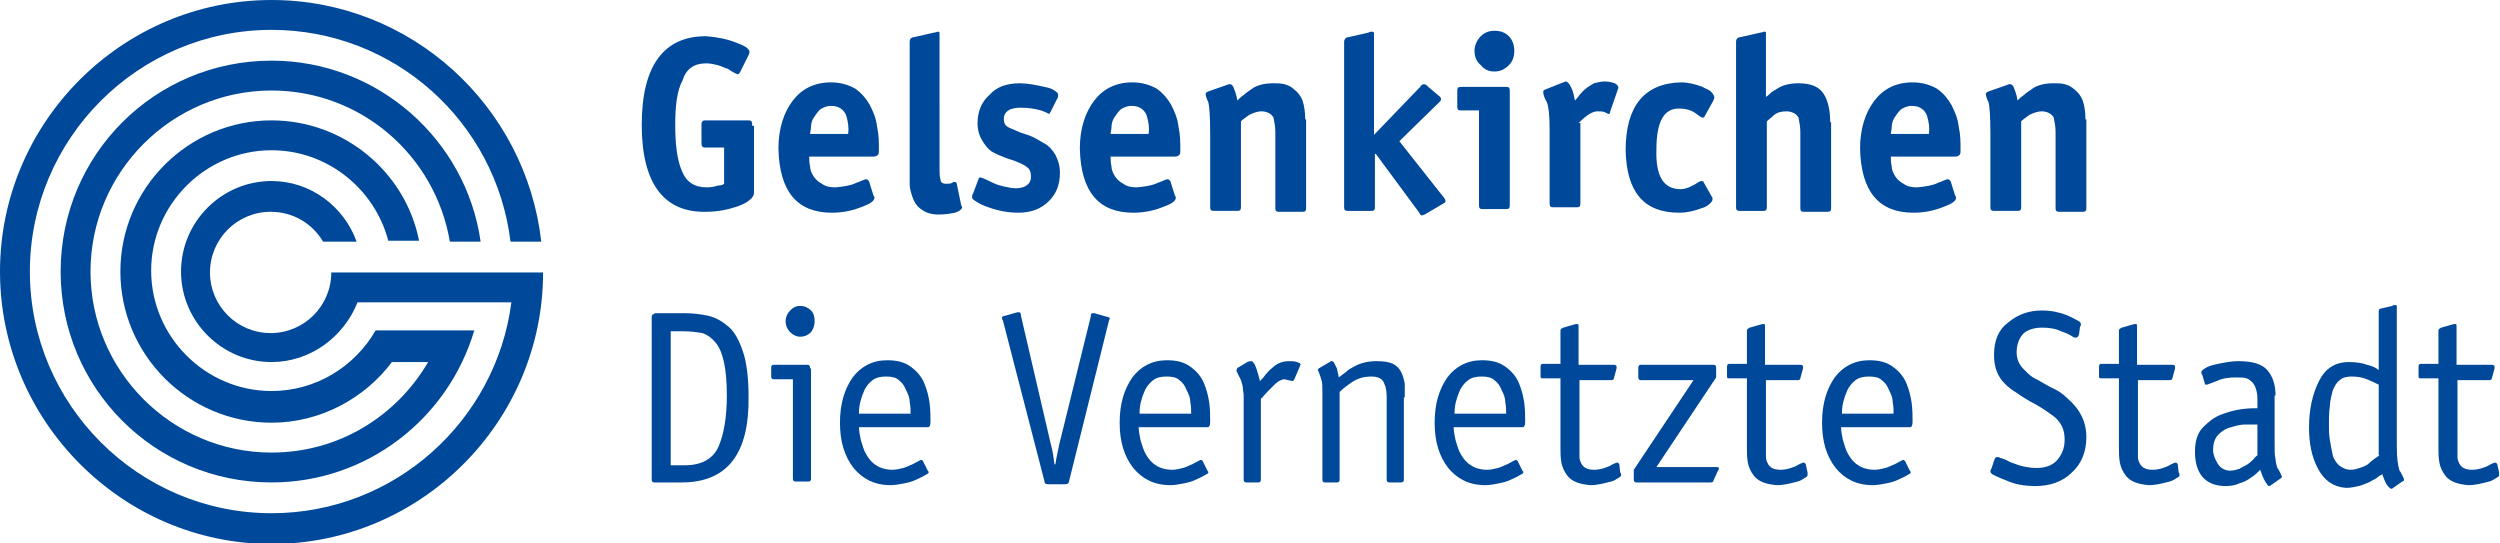
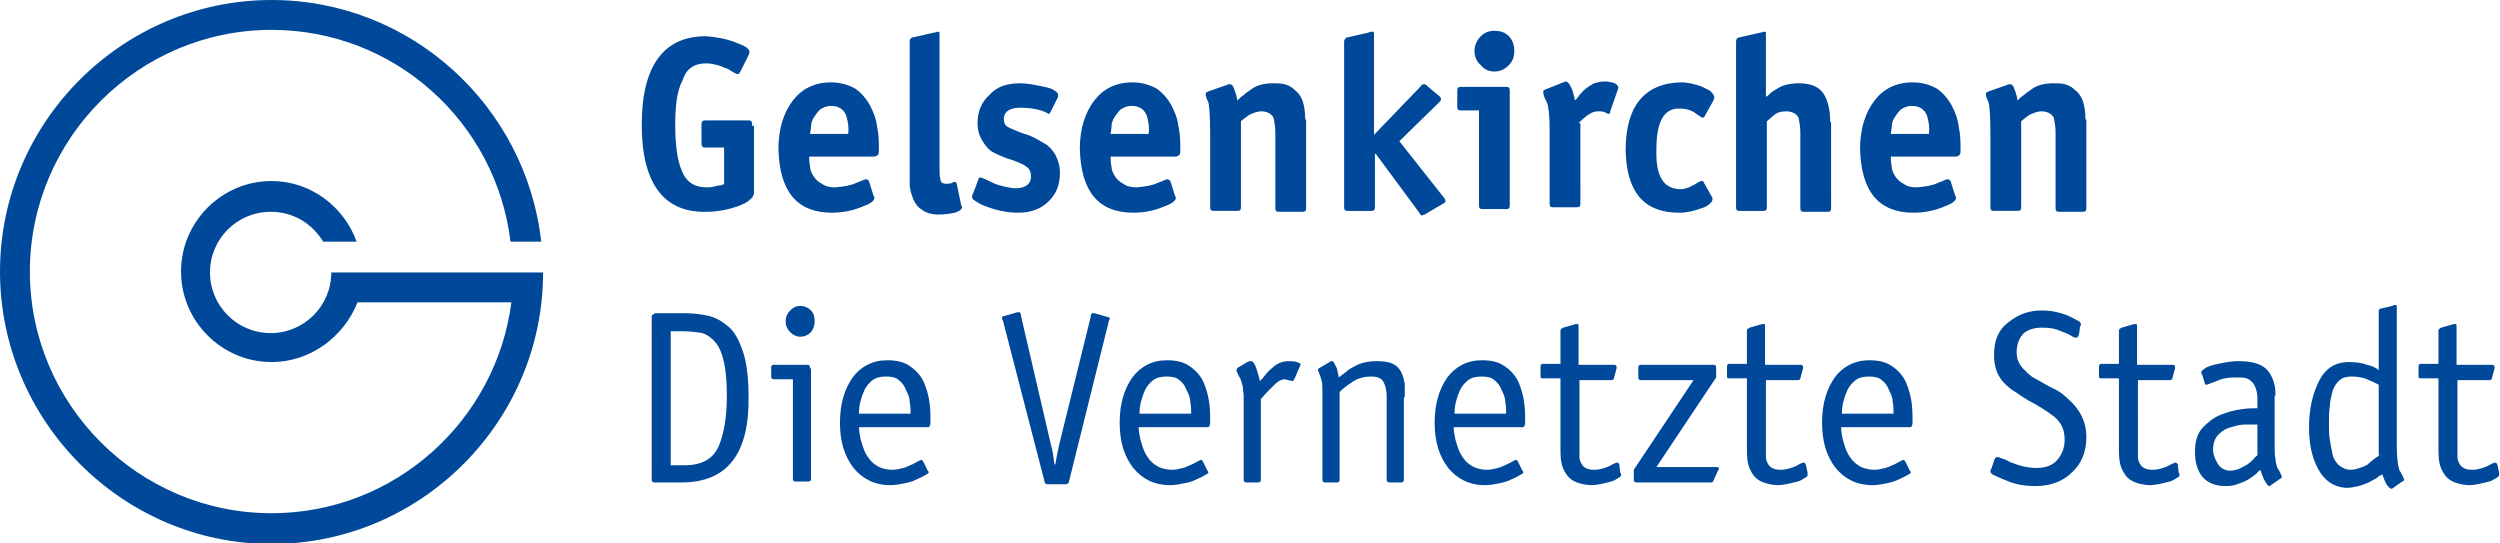
<svg xmlns="http://www.w3.org/2000/svg" version="1.1" id="Ebene_1" x="0px" y="0px" width="276.2px" height="60px" viewBox="0 0 276.2 60" style="enable-background:new 0 0 276.2 60;" xml:space="preserve">
  <style type="text/css">
	.st0{fill:#00499A;}
</style>
  <g>
    <path class="st0" d="M83.1,13.9c0-0.3,0-0.4-0.1-0.5c-0.1-0.1-0.2-0.1-0.4-0.1h-4.6c-0.2,0-0.3,0-0.4,0.1c-0.1,0.1-0.1,0.2-0.1,0.5   v1.8c0,0.2,0,0.4,0.1,0.5c0.1,0.1,0.2,0.1,0.4,0.1h2v4c-0.1,0.1-0.3,0.2-0.7,0.2c-0.3,0.1-0.7,0.2-1.2,0.2c-1.4,0-2.3-0.6-2.8-1.9   c-0.5-1.2-0.7-2.9-0.7-5c0-2.1,0.2-3.8,0.8-4.9C75.8,7.6,76.7,7,78,7c0.5,0,0.9,0.1,1.3,0.2c0.4,0.1,0.7,0.3,1.1,0.4   c0.6,0.4,1,0.6,1.1,0.6c0.1,0,0.2-0.1,0.3-0.3l0.9-1.8c0.1-0.2,0.1-0.3,0.1-0.4c0-0.1-0.1-0.3-0.4-0.5c-0.3-0.2-0.6-0.3-1.1-0.5   c-1-0.4-2.1-0.6-3.3-0.7c-4.7,0-7.1,3.3-7.1,9.8c0,6.4,2.4,9.7,7.1,9.6c1.2,0,2.3-0.2,3.5-0.6c0.5-0.2,1-0.4,1.3-0.7   c0.3-0.2,0.5-0.5,0.5-0.8V13.9L83.1,13.9z M96,20c-0.1-0.1-0.2-0.2-0.3-0.2c-0.2,0-0.5,0.2-1.1,0.4c-0.6,0.3-1.3,0.4-2.3,0.5   c-0.6,0-1.1-0.1-1.5-0.4c-0.4-0.2-0.7-0.5-0.9-0.8c-0.2-0.3-0.4-0.7-0.4-1.1c-0.1-0.4-0.1-0.8-0.1-1.1h7.1c0.3,0,0.4-0.1,0.5-0.2   c0.1-0.1,0.1-0.3,0.1-0.5c0-0.9,0-1.7-0.2-2.6c-0.1-0.9-0.4-1.6-0.8-2.4c-0.4-0.7-0.9-1.3-1.6-1.8c-0.7-0.4-1.6-0.7-2.7-0.7   c-1.8,0-3.2,0.7-4.2,2c-1,1.3-1.6,3.1-1.6,5.3c0.1,4.8,2.1,7.1,5.9,7.1c1.1,0,2.2-0.2,3.2-0.6c0.5-0.2,0.8-0.3,1.1-0.5   c0.3-0.2,0.4-0.4,0.4-0.5c0-0.1,0-0.2-0.1-0.3L96,20L96,20z M89.5,14.8c0-0.2,0.1-0.5,0.1-0.8c0-0.3,0.1-0.7,0.3-1   c0.2-0.3,0.4-0.6,0.7-0.9c0.3-0.2,0.7-0.4,1.2-0.4c0.5,0,0.8,0.1,1.1,0.3c0.3,0.2,0.5,0.5,0.6,0.8c0.2,0.7,0.3,1.3,0.2,2H89.5   L89.5,14.8z M105.7,20.3c0-0.1-0.1-0.2-0.2-0.2c-0.1,0-0.2,0-0.3,0.1c-0.2,0.1-0.4,0.1-0.7,0.1c-0.4,0-0.6-0.2-0.6-0.5   c-0.1-0.3-0.1-0.7-0.1-1.1V4c0-0.2,0-0.4,0-0.4c-0.1-0.1-0.1-0.1-0.2-0.1c-0.1,0-0.2,0.1-0.4,0.1l-2.2,0.5c-0.2,0-0.3,0.1-0.3,0.1   c-0.1,0-0.2,0.2-0.2,0.4v13.9c0,0.6,0,1.2,0,1.8c0,0.6,0.2,1.2,0.4,1.7c0.2,0.5,0.5,0.9,1,1.2c0.4,0.3,1,0.5,1.8,0.5   c0.7,0,1.3-0.1,1.8-0.2c0.3-0.1,0.5-0.2,0.6-0.3c0.1-0.1,0.2-0.2,0.2-0.3c0,0,0-0.1-0.1-0.2L105.7,20.3L105.7,20.3z M116.8,10.9   c0.1-0.1,0.1-0.3,0.1-0.4c0-0.2-0.1-0.3-0.4-0.5c-0.3-0.2-0.6-0.3-1.1-0.4c-0.9-0.2-1.9-0.4-2.7-0.4c-1.5,0-2.6,0.4-3.4,1.3   c-0.9,0.8-1.3,1.9-1.3,3.1c0,0.8,0.2,1.4,0.5,1.9c0.3,0.5,0.6,0.9,1,1.2c0.5,0.3,1,0.5,1.5,0.7c0.5,0.2,1,0.3,1.4,0.5   c0.5,0.2,0.9,0.4,1.1,0.6c0.3,0.2,0.4,0.6,0.4,1c0,0.5-0.2,0.8-0.5,1c-0.3,0.2-0.7,0.3-1.2,0.3c-0.4,0-0.8-0.1-1.3-0.2   c-0.4-0.1-0.8-0.2-1.2-0.4c-0.8-0.4-1.3-0.6-1.4-0.6c-0.1,0-0.2,0.1-0.2,0.2l-0.6,1.6c-0.1,0.1-0.1,0.2-0.1,0.4   c0,0.2,0.2,0.3,0.5,0.5c0.3,0.2,0.7,0.4,1.3,0.6c1.1,0.4,2.2,0.6,3.3,0.6c1.4,0,2.5-0.4,3.4-1.3c0.8-0.8,1.2-1.8,1.2-3.1   c0-0.8-0.2-1.4-0.5-2c-0.3-0.5-0.7-1-1.3-1.3c-0.5-0.3-1-0.6-1.5-0.8c-0.5-0.2-1-0.3-1.4-0.5c-0.4-0.2-0.8-0.3-1.1-0.5   c-0.3-0.2-0.4-0.5-0.4-0.8c0-0.5,0.2-0.8,0.5-1c0.3-0.2,0.8-0.3,1.3-0.3c0.9,0,1.6,0.1,2.3,0.3c0.6,0.2,0.9,0.4,0.9,0.4   c0,0,0.1-0.1,0.2-0.3L116.8,10.9L116.8,10.9z M129.3,20c-0.1-0.1-0.2-0.2-0.3-0.2c-0.2,0-0.5,0.2-1.1,0.4c-0.6,0.3-1.3,0.4-2.3,0.5   c-0.6,0-1.1-0.1-1.5-0.4c-0.4-0.2-0.7-0.5-0.9-0.8c-0.2-0.3-0.4-0.7-0.4-1.1c-0.1-0.4-0.1-0.8-0.1-1.1h7.1c0.3,0,0.4-0.1,0.5-0.2   c0.1-0.1,0.1-0.3,0.1-0.5c0-0.9,0-1.7-0.2-2.6c-0.1-0.9-0.4-1.6-0.8-2.4c-0.4-0.7-0.9-1.3-1.6-1.8c-0.7-0.4-1.6-0.7-2.7-0.7   c-1.8,0-3.2,0.7-4.2,2c-1,1.3-1.6,3.1-1.6,5.3c0.1,4.8,2.1,7.1,5.9,7.1c1.1,0,2.2-0.2,3.2-0.6c0.5-0.2,0.8-0.3,1.1-0.5   c0.3-0.2,0.4-0.4,0.4-0.5c0-0.1,0-0.2-0.1-0.3L129.3,20L129.3,20z M122.7,14.8c0-0.2,0.1-0.5,0.1-0.8c0-0.3,0.1-0.7,0.3-1   c0.2-0.3,0.4-0.6,0.7-0.9c0.3-0.2,0.7-0.4,1.2-0.4c0.5,0,0.8,0.1,1.1,0.3c0.3,0.2,0.5,0.5,0.6,0.8c0.2,0.7,0.3,1.3,0.2,2H122.7   L122.7,14.8z M144.2,13.2c0-0.8-0.1-1.5-0.3-2.1c-0.2-0.5-0.5-0.9-0.9-1.2c-0.3-0.3-0.7-0.5-1.1-0.6c-0.4-0.1-0.8-0.1-1.2-0.1   c-1,0-1.9,0.2-2.5,0.7c-0.3,0.2-0.6,0.4-0.8,0.6c-0.3,0.2-0.5,0.4-0.7,0.6l0,0c-0.1-0.7-0.3-1.1-0.4-1.4c-0.1-0.3-0.3-0.4-0.4-0.4   c-0.1,0-0.2,0-0.4,0.1l-2,0.7c-0.2,0.1-0.3,0.1-0.3,0.3c0,0.2,0.1,0.5,0.3,0.9c0.1,0.4,0.2,1.5,0.2,3.4v8.2c0,0.3,0.1,0.4,0.4,0.4   h2.6c0.3,0,0.4-0.1,0.4-0.4v-9.5c0.2-0.2,0.5-0.4,0.9-0.7c0.4-0.2,0.9-0.4,1.4-0.4c0.3,0,0.6,0.1,0.8,0.2c0.2,0.1,0.4,0.3,0.5,0.5   c0.1,0.5,0.2,1,0.2,1.6v8.4c0,0.3,0.1,0.4,0.4,0.4h2.6c0.3,0,0.4-0.1,0.4-0.4V13.2L144.2,13.2z M154.6,15.6l4.4-4.3   c0.1-0.1,0.2-0.2,0.2-0.3c0-0.1,0-0.2-0.1-0.3l-1.3-1.1c-0.2-0.2-0.3-0.3-0.5-0.3c-0.1,0-0.3,0.1-0.4,0.3l-5.1,5.3l0,0V4   c0-0.2,0-0.4,0-0.4c-0.1-0.1-0.1-0.1-0.2-0.1c-0.1,0-0.3,0-0.4,0.1l-2.2,0.5c-0.2,0-0.3,0.1-0.3,0.1c-0.1,0.1-0.2,0.2-0.2,0.4v18.3   c0,0.3,0.1,0.4,0.4,0.4h2.6c0.3,0,0.4-0.1,0.4-0.4v-5.9h0.1l4.8,6.5c0.1,0.2,0.2,0.3,0.3,0.3c0.1,0,0.2-0.1,0.3-0.1l2.2-1.3   c0.1-0.1,0.1-0.1,0.1-0.2c0-0.1-0.1-0.3-0.2-0.4L154.6,15.6L154.6,15.6z M166.8,10c0-0.3-0.1-0.4-0.4-0.4h-5   c-0.3,0-0.4,0.1-0.4,0.4v1.8c0,0.3,0.1,0.4,0.4,0.4h2v10.5c0,0.3,0.1,0.4,0.4,0.4h2.6c0.3,0,0.4-0.1,0.4-0.4V10L166.8,10z    M167.3,5.6c0-0.6-0.2-1.2-0.6-1.6c-0.4-0.4-0.9-0.6-1.6-0.6c-0.6,0-1.1,0.2-1.5,0.6c-0.4,0.4-0.7,1-0.7,1.6c0,0.6,0.2,1.2,0.7,1.6   c0.4,0.5,0.9,0.7,1.5,0.7c0.6,0,1.1-0.2,1.6-0.7C167.1,6.8,167.3,6.3,167.3,5.6L167.3,5.6z M174.4,13.6c0.2-0.2,0.5-0.5,0.9-0.8   c0.4-0.3,0.8-0.5,1.2-0.5c0.3,0,0.6,0,0.8,0.1c0.2,0.1,0.4,0.2,0.4,0.2c0.1,0,0.2-0.1,0.2-0.3l0.8-2.3c0-0.1,0.1-0.2,0.1-0.3   c0-0.2-0.2-0.4-0.4-0.5c-0.3-0.1-0.7-0.2-1.1-0.2c-0.4,0-0.8,0.1-1.2,0.2c-0.3,0.2-0.7,0.4-0.9,0.6c-0.3,0.2-0.5,0.5-0.7,0.7   c-0.2,0.3-0.4,0.5-0.5,0.6l0,0c-0.1-0.5-0.2-1-0.4-1.4c-0.1-0.2-0.2-0.4-0.3-0.5c-0.1-0.1-0.2-0.2-0.3-0.2c-0.1,0-0.2,0.1-0.3,0.1   l-2,0.8c-0.2,0.1-0.2,0.1-0.2,0.3c0,0.2,0.1,0.6,0.4,1.1c0.2,0.5,0.3,1.5,0.3,3v8.2c0,0.3,0.1,0.4,0.4,0.4h2.6   c0.3,0,0.4-0.1,0.4-0.4V13.6L174.4,13.6z M188.2,20.1c0-0.1-0.1-0.1-0.2-0.1c-0.2,0-0.5,0.2-0.8,0.4c-0.2,0.1-0.4,0.2-0.6,0.3   c-0.3,0.1-0.6,0.2-0.9,0.2c-1.9,0-2.8-1.4-2.7-4.4c0-3,0.8-4.6,2.6-4.5c0.7,0,1.3,0.2,1.7,0.5c0.4,0.3,0.7,0.5,0.8,0.5   c0.1,0,0.1,0,0.2-0.1l1-1.8c0-0.1,0.1-0.2,0.1-0.3c0-0.2-0.1-0.4-0.4-0.7c-0.2-0.2-0.6-0.3-0.9-0.5c-0.8-0.3-1.6-0.5-2.4-0.5   c-4,0.1-6.1,2.6-6.1,7.5c0.1,4.6,2,6.9,5.9,6.9c0.9,0,1.7-0.2,2.5-0.5c0.4-0.1,0.7-0.3,0.9-0.5c0.2-0.2,0.3-0.3,0.3-0.5   c0-0.1,0-0.2-0.1-0.3L188.2,20.1L188.2,20.1z M202.2,13.5c0-1.2-0.2-2.3-0.7-3.1c-0.5-0.8-1.4-1.2-2.8-1.2c-0.9,0-1.7,0.2-2.2,0.5   c-0.3,0.2-0.5,0.3-0.8,0.5c-0.2,0.2-0.4,0.4-0.6,0.5l0,0V4c0-0.2,0-0.4,0-0.4c0-0.1-0.1-0.1-0.2-0.1c-0.1,0-0.2,0.1-0.4,0.1   l-2.2,0.5c-0.2,0-0.3,0.1-0.3,0.1c-0.1,0-0.2,0.2-0.2,0.4v18.3c0,0.3,0.1,0.4,0.4,0.4h2.6c0.3,0,0.4-0.1,0.4-0.4v-9.5   c0.2-0.2,0.5-0.4,0.8-0.7c0.4-0.3,0.8-0.4,1.4-0.4c0.3,0,0.6,0.1,0.8,0.2c0.2,0.1,0.4,0.3,0.5,0.5c0.1,0.5,0.2,1,0.2,1.6v8.4   c0,0.3,0.1,0.4,0.4,0.4h2.6c0.3,0,0.4-0.1,0.4-0.4V13.5L202.2,13.5z M215.5,20c-0.1-0.1-0.2-0.2-0.3-0.2c-0.2,0-0.5,0.2-1.1,0.4   c-0.6,0.3-1.3,0.4-2.3,0.5c-0.6,0-1.1-0.1-1.5-0.4c-0.4-0.2-0.7-0.5-0.9-0.8c-0.2-0.3-0.4-0.7-0.4-1.1c-0.1-0.4-0.1-0.8-0.1-1.1   h7.1c0.3,0,0.4-0.1,0.5-0.2c0.1-0.1,0.1-0.3,0.1-0.5c0-0.9,0-1.7-0.2-2.6c-0.1-0.9-0.4-1.6-0.8-2.4c-0.4-0.7-0.9-1.3-1.6-1.8   c-0.7-0.4-1.6-0.7-2.7-0.7c-1.8,0-3.2,0.7-4.2,2c-1,1.3-1.6,3.1-1.6,5.3c0.1,4.8,2.1,7.1,5.9,7.1c1.1,0,2.2-0.2,3.2-0.6   c0.5-0.2,0.8-0.3,1.1-0.5c0.3-0.2,0.4-0.4,0.4-0.5c0-0.1,0-0.2-0.1-0.3L215.5,20L215.5,20z M208.9,14.8c0-0.2,0.1-0.5,0.1-0.8   c0-0.3,0.1-0.7,0.3-1c0.2-0.3,0.4-0.6,0.7-0.9c0.3-0.2,0.7-0.4,1.2-0.4c0.5,0,0.8,0.1,1.1,0.3c0.3,0.2,0.5,0.5,0.6,0.8   c0.2,0.7,0.3,1.3,0.2,2H208.9L208.9,14.8z M230.4,13.2c0-0.8-0.1-1.5-0.3-2.1c-0.2-0.5-0.5-0.9-0.9-1.2c-0.3-0.3-0.7-0.5-1.1-0.6   c-0.4-0.1-0.8-0.1-1.2-0.1c-1,0-1.9,0.2-2.5,0.7c-0.3,0.2-0.6,0.4-0.8,0.6c-0.3,0.2-0.5,0.4-0.7,0.6l0,0c-0.1-0.7-0.3-1.1-0.4-1.4   c-0.1-0.3-0.3-0.4-0.4-0.4c-0.1,0-0.2,0-0.4,0.1l-2,0.7c-0.2,0.1-0.3,0.1-0.3,0.3c0,0.2,0.1,0.5,0.3,0.9c0.1,0.4,0.2,1.5,0.2,3.4   v8.2c0,0.3,0.1,0.4,0.4,0.4h2.6c0.3,0,0.4-0.1,0.4-0.4v-9.5c0.2-0.2,0.5-0.4,0.9-0.7c0.4-0.2,0.9-0.4,1.4-0.4   c0.3,0,0.6,0.1,0.8,0.2c0.2,0.1,0.4,0.3,0.5,0.5c0.1,0.5,0.2,1,0.2,1.6v8.4c0,0.3,0.1,0.4,0.4,0.4h2.6c0.3,0,0.4-0.1,0.4-0.4V13.2   L230.4,13.2z" />
    <path class="st0" d="M74.1,51.5V36.6h1.4c0.8,0,1.5,0.1,2.1,0.2c0.6,0.2,1.1,0.6,1.5,1.1c0.8,1,1.2,2.9,1.2,5.8   c0,2.3-0.3,4.2-0.9,5.6c-0.6,1.4-1.9,2.1-3.7,2.1H74.1L74.1,51.5z M72.3,34.7c-0.2,0-0.3,0.1-0.3,0.3v18c0,0.2,0.1,0.3,0.3,0.3h3   c5,0,7.5-3.1,7.4-9.5c0-2-0.2-3.7-0.6-4.9c-0.4-1.2-0.9-2.2-1.6-2.8c-0.7-0.6-1.4-1-2.2-1.2c-0.9-0.2-1.8-0.3-2.7-0.3H72.3   L72.3,34.7z M89.5,40.7c0-0.3-0.1-0.4-0.3-0.4h-3.7c-0.2,0-0.3,0.1-0.3,0.3v1c0,0.2,0.1,0.3,0.3,0.3h2.1v11c0,0.2,0.1,0.3,0.3,0.3   h1.4c0.2,0,0.3-0.1,0.3-0.3V40.7L89.5,40.7z M90,35.5c0-0.5-0.1-0.9-0.4-1.2c-0.3-0.3-0.7-0.5-1.2-0.5c-0.5,0-0.8,0.2-1.1,0.5   c-0.3,0.3-0.5,0.7-0.5,1.2c0,0.5,0.2,0.9,0.5,1.2c0.3,0.3,0.7,0.5,1.1,0.5c0.5,0,0.9-0.2,1.2-0.5C89.9,36.3,90,35.9,90,35.5   L90,35.5z M94.9,45.6c0-0.8,0.2-1.6,0.6-2.5c0.2-0.4,0.5-0.8,0.9-1.1c0.4-0.3,0.9-0.4,1.5-0.4c0.6,0,1.1,0.1,1.4,0.4   c0.4,0.3,0.6,0.6,0.8,1.1c0.2,0.4,0.4,0.8,0.4,1.3c0.1,0.5,0.1,0.9,0.1,1.3H94.9L94.9,45.6z M102,51c0-0.1-0.1-0.1-0.2-0.2   c-0.1,0-0.4,0.2-1,0.5c-0.3,0.1-0.6,0.3-1,0.4c-0.4,0.1-0.8,0.2-1.2,0.2c-0.7,0-1.4-0.2-1.8-0.5c-0.5-0.3-0.8-0.7-1.1-1.2   c-0.3-0.5-0.4-1-0.6-1.6c-0.1-0.5-0.2-1-0.2-1.4h7.6c0.2,0,0.3-0.2,0.3-0.6c0-0.6,0-1.3-0.1-2.1c-0.1-0.7-0.3-1.5-0.6-2.2   c-0.3-0.7-0.8-1.3-1.5-1.8c-0.7-0.5-1.5-0.7-2.6-0.7c-1.6,0-2.9,0.7-3.8,1.9c-0.9,1.3-1.4,2.9-1.4,5c0,2.1,0.5,3.7,1.5,5   c1,1.2,2.3,1.9,4.1,1.9c0.5,0,1-0.1,1.5-0.2c0.5-0.1,0.9-0.2,1.3-0.4c0.4-0.2,0.7-0.3,1-0.5c0.2-0.1,0.4-0.2,0.4-0.3   c0-0.1,0-0.1-0.1-0.2L102,51L102,51z M122.5,35.5c0-0.1,0.1-0.2,0.1-0.3c0-0.1-0.1-0.2-0.3-0.2l-1.4-0.4c-0.1,0-0.2,0-0.2,0   c-0.1,0-0.2,0.1-0.2,0.4L117,49.2c-0.1,0.6-0.3,1.3-0.4,2.1h-0.1c-0.1-0.8-0.2-1.5-0.4-2.2l-3.3-14.2c0-0.3-0.1-0.4-0.2-0.4   c-0.1,0-0.1,0-0.2,0l-1.4,0.4c-0.2,0-0.3,0.1-0.3,0.2c0,0.1,0,0.2,0.1,0.3l4.6,17.8c0,0.2,0.1,0.3,0.4,0.3h1.9   c0.2,0,0.4-0.1,0.4-0.3L122.5,35.5L122.5,35.5z M125.9,45.6c0-0.8,0.2-1.6,0.6-2.5c0.2-0.4,0.5-0.8,0.9-1.1   c0.4-0.3,0.9-0.4,1.5-0.4c0.6,0,1.1,0.1,1.4,0.4c0.4,0.3,0.6,0.6,0.8,1.1c0.2,0.4,0.4,0.8,0.4,1.3c0.1,0.5,0.1,0.9,0.1,1.3H125.9   L125.9,45.6z M132.9,51c0-0.1-0.1-0.1-0.2-0.2c-0.1,0-0.4,0.2-1,0.5c-0.3,0.1-0.6,0.3-1,0.4c-0.4,0.1-0.8,0.2-1.2,0.2   c-0.7,0-1.4-0.2-1.8-0.5c-0.5-0.3-0.8-0.7-1.1-1.2c-0.3-0.5-0.4-1-0.6-1.6c-0.1-0.5-0.2-1-0.2-1.4h7.6c0.2,0,0.3-0.2,0.3-0.6   c0-0.6,0-1.3-0.1-2.1c-0.1-0.7-0.3-1.5-0.6-2.2c-0.3-0.7-0.8-1.3-1.5-1.8c-0.7-0.5-1.5-0.7-2.6-0.7c-1.6,0-2.9,0.7-3.8,1.9   c-0.9,1.3-1.4,2.9-1.4,5c0,2.1,0.5,3.7,1.5,5c1,1.2,2.3,1.9,4.1,1.9c0.5,0,1-0.1,1.5-0.2c0.5-0.1,0.9-0.2,1.3-0.4   c0.4-0.2,0.7-0.3,1-0.5c0.2-0.1,0.4-0.2,0.4-0.3c0-0.1,0-0.1-0.1-0.2L132.9,51L132.9,51z M139.4,44c0.3-0.4,0.7-0.8,1.2-1.3   c0.2-0.2,0.4-0.4,0.7-0.6c0.2-0.1,0.4-0.2,0.6-0.2c0.5,0.1,0.8,0.2,0.9,0.2c0.1,0,0.1-0.1,0.2-0.2l0.6-1.4c0-0.1,0.1-0.2,0.1-0.2   c0-0.1-0.1-0.2-0.4-0.3c-0.3-0.1-0.6-0.1-0.9-0.1c-0.8,0-1.4,0.3-1.9,0.8c-0.3,0.2-0.5,0.5-0.7,0.7c-0.2,0.3-0.4,0.5-0.6,0.7l0,0   c-0.1-0.4-0.2-0.8-0.4-1.4c-0.1-0.3-0.2-0.5-0.3-0.6c-0.1-0.2-0.2-0.2-0.4-0.2c0,0-0.1,0-0.3,0.1l-1,0.6c-0.1,0-0.1,0.1-0.2,0.3   c0,0.1,0.1,0.3,0.3,0.7c0.2,0.3,0.3,0.7,0.4,1.1c0,0.4,0.1,0.7,0.1,1V53c0,0.2,0.1,0.3,0.3,0.3h1.3c0.2,0,0.3-0.1,0.3-0.3V44   L139.4,44z M155.2,43.9c0-0.5,0-1,0-1.5c-0.1-0.5-0.2-0.9-0.4-1.3c-0.2-0.4-0.5-0.7-0.9-0.9c-0.4-0.2-1-0.3-1.8-0.3   c-1,0-1.8,0.2-2.5,0.6c-0.4,0.2-0.7,0.4-0.9,0.6c-0.3,0.2-0.5,0.4-0.8,0.6c0-0.2-0.1-0.5-0.2-1c-0.1-0.2-0.2-0.4-0.3-0.6   c-0.1-0.2-0.2-0.2-0.3-0.2c-0.1,0-0.2,0.1-0.2,0.1l-1.2,0.7c-0.1,0.1-0.1,0.1-0.1,0.2c0,0,0.2,0.4,0.4,1.1c0.1,0.3,0.1,0.8,0.1,1.6   V53c0,0.2,0.1,0.3,0.3,0.3h1.3c0.2,0,0.3-0.1,0.3-0.3v-9.7c0.3-0.3,0.8-0.7,1.4-1.1c0.6-0.4,1.3-0.6,2.1-0.6c0.7,0,1.2,0.2,1.4,0.7   c0.2,0.4,0.3,0.9,0.3,1.5V53c0,0.2,0.1,0.3,0.3,0.3h1.3c0.2,0,0.3-0.1,0.3-0.3V43.9L155.2,43.9z M160.7,45.6c0-0.8,0.2-1.6,0.6-2.5   c0.2-0.4,0.5-0.8,0.9-1.1c0.4-0.3,0.9-0.4,1.5-0.4c0.6,0,1.1,0.1,1.4,0.4c0.4,0.3,0.6,0.6,0.8,1.1c0.2,0.4,0.4,0.8,0.4,1.3   c0.1,0.5,0.1,0.9,0.1,1.3H160.7L160.7,45.6z M167.7,51c0-0.1-0.1-0.1-0.2-0.2c-0.1,0-0.4,0.2-1,0.5c-0.3,0.1-0.6,0.3-1,0.4   c-0.4,0.1-0.8,0.2-1.2,0.2c-0.7,0-1.4-0.2-1.8-0.5c-0.5-0.3-0.8-0.7-1.1-1.2c-0.3-0.5-0.4-1-0.6-1.6c-0.1-0.5-0.2-1-0.2-1.4h7.6   c0.2,0,0.3-0.2,0.3-0.6c0-0.6,0-1.3-0.1-2.1c-0.1-0.7-0.3-1.5-0.6-2.2c-0.3-0.7-0.8-1.3-1.5-1.8c-0.7-0.5-1.5-0.7-2.6-0.7   c-1.6,0-2.9,0.7-3.8,1.9c-0.9,1.3-1.4,2.9-1.4,5c0,2.1,0.5,3.7,1.5,5c1,1.2,2.3,1.9,4.1,1.9c0.5,0,1-0.1,1.5-0.2   c0.5-0.1,0.9-0.2,1.3-0.4c0.4-0.2,0.7-0.3,1-0.5c0.2-0.1,0.4-0.2,0.4-0.3c0-0.1,0-0.1-0.1-0.2L167.7,51L167.7,51z M178.9,51.3   c0-0.1-0.1-0.1-0.2-0.2c-0.1,0-0.4,0.1-0.9,0.4c-0.5,0.2-1,0.4-1.7,0.4c-0.8,0-1.2-0.3-1.4-0.7c-0.1-0.2-0.2-0.4-0.2-0.7   c0-0.3,0-0.5,0-0.8V42h3.5c0.2,0,0.3-0.1,0.3-0.2l0.3-1.1c0-0.1,0-0.1,0-0.2c0-0.1-0.1-0.2-0.3-0.2h-3.9v-4.2c0-0.2,0-0.3-0.1-0.3   c-0.1,0-0.1,0-0.2,0l-1.4,0.4c-0.2,0.1-0.3,0.2-0.3,0.3v3.7h-2c-0.1,0-0.2,0.1-0.2,0.3v1c0,0.2,0,0.3,0.2,0.3h2v7.7   c0,0.5,0,1,0.1,1.6c0.1,0.5,0.3,1,0.7,1.5c0.5,0.6,1.3,0.9,2.5,1c0.8,0,1.5-0.2,2.3-0.4c0.4-0.1,0.6-0.3,0.8-0.4   c0.2-0.1,0.3-0.2,0.3-0.3c0-0.1,0-0.2-0.1-0.3L178.9,51.3L178.9,51.3z M189.6,41.7v-1.1c0-0.2-0.1-0.3-0.3-0.3h-8   c-0.2,0-0.3,0.1-0.3,0.3v1.1c0,0.2,0.1,0.3,0.3,0.3h5.8l-6.6,9.9V53c0,0.2,0.1,0.3,0.3,0.3h8.2c0.2,0,0.3-0.1,0.3-0.2l0.5-1.1   c0.1-0.1,0.1-0.2,0.1-0.3c0-0.1-0.1-0.1-0.4-0.1H183L189.6,41.7L189.6,41.7z M199.5,51.3c0-0.1-0.1-0.1-0.2-0.2   c-0.1,0-0.4,0.1-0.9,0.4c-0.5,0.2-1,0.4-1.7,0.4c-0.8,0-1.2-0.3-1.4-0.7c-0.1-0.2-0.2-0.4-0.2-0.7c0-0.3,0-0.5,0-0.8V42h3.5   c0.2,0,0.3-0.1,0.3-0.2l0.3-1.1c0-0.1,0-0.1,0-0.2c0-0.1-0.1-0.2-0.3-0.2h-3.9v-4.2c0-0.2,0-0.3-0.1-0.3c-0.1,0-0.1,0-0.2,0   l-1.4,0.4c-0.2,0.1-0.3,0.2-0.3,0.3v3.7h-2c-0.1,0-0.2,0.1-0.2,0.3v1c0,0.2,0,0.3,0.2,0.3h2v7.7c0,0.5,0,1,0.1,1.6   c0.1,0.5,0.3,1,0.7,1.5c0.5,0.6,1.3,0.9,2.5,1c0.8,0,1.5-0.2,2.3-0.4c0.4-0.1,0.6-0.3,0.8-0.4c0.2-0.1,0.3-0.2,0.3-0.3   c0-0.1,0-0.2,0-0.3L199.5,51.3L199.5,51.3z M203.5,45.6c0-0.8,0.2-1.6,0.6-2.5c0.2-0.4,0.5-0.8,0.9-1.1c0.4-0.3,0.9-0.4,1.5-0.4   c0.6,0,1.1,0.1,1.4,0.4c0.4,0.3,0.6,0.6,0.8,1.1c0.2,0.4,0.4,0.8,0.4,1.3c0.1,0.5,0.1,0.9,0.1,1.3H203.5L203.5,45.6z M210.5,51   c0-0.1-0.1-0.1-0.2-0.2c-0.1,0-0.4,0.2-1,0.5c-0.3,0.1-0.6,0.3-1,0.4c-0.4,0.1-0.8,0.2-1.2,0.2c-0.7,0-1.4-0.2-1.8-0.5   c-0.5-0.3-0.8-0.7-1.1-1.2c-0.3-0.5-0.4-1-0.6-1.6c-0.1-0.5-0.2-1-0.2-1.4h7.6c0.2,0,0.3-0.2,0.3-0.6c0-0.6,0-1.3-0.1-2.1   c-0.1-0.7-0.3-1.5-0.6-2.2c-0.3-0.7-0.8-1.3-1.5-1.8c-0.7-0.5-1.5-0.7-2.6-0.7c-1.6,0-2.9,0.7-3.8,1.9c-0.9,1.3-1.4,2.9-1.4,5   c0,2.1,0.5,3.7,1.5,5c1,1.2,2.3,1.9,4.1,1.9c0.5,0,1-0.1,1.5-0.2c0.5-0.1,0.9-0.2,1.3-0.4c0.4-0.2,0.7-0.3,1-0.5   c0.2-0.1,0.4-0.2,0.4-0.3c0-0.1,0-0.1-0.1-0.2L210.5,51L210.5,51z M229.8,36.1c0.1-0.1,0.1-0.2,0.1-0.3c0-0.1-0.1-0.2-0.2-0.3   c-0.2-0.1-0.7-0.4-1.4-0.7c-0.8-0.3-1.7-0.5-2.7-0.5c-1.4,0-2.6,0.4-3.7,1.3c-1.1,0.8-1.6,2-1.6,3.6c0,1.4,0.4,2.4,1.2,3.2   c0.4,0.4,0.8,0.7,1.3,1c0.4,0.3,0.9,0.6,1.4,0.9c1,0.5,1.9,1.1,2.7,1.7c0.4,0.3,0.7,0.7,0.9,1.1c0.2,0.4,0.3,0.9,0.3,1.5   c0,0.9-0.3,1.6-0.8,2.2c-0.5,0.6-1.3,0.9-2.3,0.9c-0.9,0-1.8-0.2-2.5-0.5c-0.4-0.1-0.7-0.3-0.9-0.4c-0.3-0.1-0.5-0.2-0.6-0.2   c-0.1-0.1-0.3-0.1-0.4-0.1c-0.1,0-0.2,0.1-0.3,0.4l-0.3,0.9c-0.1,0.1-0.1,0.2-0.1,0.3c0,0.1,0.1,0.2,0.2,0.3   c0.2,0.1,0.8,0.4,1.6,0.7c0.9,0.4,1.9,0.6,3.2,0.6c1.6,0,3-0.5,4-1.5c1-0.9,1.6-2.2,1.6-3.9c0-1.7-0.7-3.1-2.1-4.3   c-0.5-0.5-1.1-0.9-1.8-1.2c-0.6-0.3-1.2-0.7-1.8-1c-0.6-0.3-1-0.8-1.4-1.2c-0.4-0.5-0.6-1-0.6-1.7c0-0.9,0.3-1.6,0.8-2.1   c0.5-0.4,1.2-0.6,2-0.6c0.8,0,1.5,0.1,2.1,0.4c0.6,0.2,1,0.4,1.3,0.6c0.1,0.1,0.3,0.1,0.4,0.1c0.1,0,0.2-0.1,0.3-0.4L229.8,36.1   L229.8,36.1z M240.6,51.3c0-0.1-0.1-0.1-0.2-0.2c-0.1,0-0.4,0.1-0.9,0.4c-0.5,0.2-1,0.4-1.7,0.4c-0.8,0-1.2-0.3-1.4-0.7   c-0.1-0.2-0.2-0.4-0.2-0.7c0-0.3,0-0.5,0-0.8V42h3.5c0.2,0,0.3-0.1,0.3-0.2l0.3-1.1c0-0.1,0-0.1,0-0.2c0-0.1-0.1-0.2-0.3-0.2h-3.9   v-4.2c0-0.2,0-0.3-0.1-0.3c-0.1,0-0.1,0-0.2,0l-1.4,0.4c-0.2,0.1-0.3,0.2-0.3,0.3v3.7h-2c-0.1,0-0.2,0.1-0.2,0.3v1   c0,0.2,0,0.3,0.2,0.3h2v7.7c0,0.5,0,1,0.1,1.6c0.1,0.5,0.3,1,0.7,1.5c0.5,0.6,1.3,0.9,2.5,1c0.8,0,1.5-0.2,2.3-0.4   c0.4-0.1,0.6-0.3,0.8-0.4c0.2-0.1,0.3-0.2,0.3-0.3c0-0.1,0-0.2-0.1-0.3L240.6,51.3L240.6,51.3z M251.4,43.7c0-1.2-0.3-2.1-0.9-2.8   c-0.6-0.7-1.7-1-3.2-1c-0.9,0-1.8,0.2-2.7,0.4c-0.4,0.1-0.7,0.2-1,0.4c-0.3,0.2-0.4,0.3-0.4,0.4c0,0.1,0,0.2,0.1,0.3l0.3,1   c0,0.1,0.1,0.1,0.2,0.1c0.1,0,0.5-0.2,1.1-0.4c0.6-0.3,1.3-0.4,2.1-0.4c0.5,0,0.9,0,1.2,0.1c0.3,0.1,0.5,0.3,0.7,0.5   c0.3,0.4,0.5,1,0.5,1.8v1c-0.4,0-1,0-1.7,0.1c-0.8,0.1-1.5,0.3-2.3,0.6c-0.8,0.3-1.4,0.8-2,1.4c-0.6,0.6-0.9,1.5-0.9,2.7   c0,2.5,1.2,3.8,3.4,3.8c0.6,0,1.1-0.1,1.5-0.3c0.4-0.1,0.8-0.3,1.1-0.5c0.3-0.2,0.6-0.4,0.8-0.6c0.2-0.2,0.3-0.3,0.4-0.4   c0.1,0.2,0.2,0.6,0.4,1c0.1,0.2,0.2,0.4,0.3,0.5c0.1,0.2,0.2,0.3,0.3,0.3c0,0,0.1,0,0.2-0.1l1-0.7c0.1-0.1,0.2-0.1,0.2-0.2   c0-0.1-0.1-0.3-0.2-0.5c-0.1-0.2-0.2-0.4-0.3-0.5c-0.1-0.3-0.2-0.7-0.2-1c-0.1-0.3-0.1-0.9-0.1-1.7V43.7L251.4,43.7z M249.4,50.3   c-0.1,0.1-0.3,0.2-0.4,0.4c-0.2,0.2-0.4,0.4-0.7,0.6c-0.3,0.2-0.6,0.3-0.9,0.5c-0.3,0.1-0.7,0.2-1,0.2c-0.6,0-1.1-0.3-1.4-0.8   c-0.3-0.5-0.5-1-0.5-1.5c0-0.7,0.2-1.3,0.6-1.7c0.4-0.4,0.9-0.7,1.4-0.8c0.6-0.2,1.1-0.3,1.6-0.3c0.5,0,0.9,0,1.3,0V50.3   L249.4,50.3z M262.9,50.3c-0.3,0.2-0.8,0.5-1.3,1c-0.3,0.2-0.6,0.3-0.9,0.4c-0.3,0.1-0.6,0.2-1,0.2c-0.5,0-0.9-0.2-1.3-0.5   c-0.3-0.3-0.6-0.7-0.7-1.2c-0.1-0.5-0.2-1-0.3-1.6c-0.1-0.6-0.1-1.1-0.1-1.7c0-0.7,0-1.4,0.1-2c0-0.6,0.2-1.2,0.3-1.7   c0.2-0.5,0.4-0.9,0.8-1.2c0.3-0.3,0.8-0.4,1.3-0.4c0.7,0,1.2,0.1,1.7,0.3c0.5,0.2,0.9,0.4,1.3,0.6V50.3L262.9,50.3z M264.8,34   c0-0.1,0-0.2,0-0.2c0-0.1-0.1-0.1-0.2-0.1c-0.1,0-0.2,0-0.3,0.1l-1.3,0.3c-0.1,0-0.2,0.1-0.2,0.3v6.5l0,0c-0.3-0.3-0.8-0.5-1.3-0.6   c-0.5-0.2-1.2-0.3-2-0.3c-1.5,0-2.6,0.7-3.3,2.1c-0.7,1.4-1.1,3.1-1.1,5.1c0,1.8,0.3,3.3,1,4.6c0.7,1.3,1.7,2,3.1,2.1   c0.5,0,0.9-0.1,1.4-0.2c0.4-0.1,0.8-0.3,1.1-0.4c0.3-0.2,0.6-0.3,0.9-0.5c0.2-0.2,0.4-0.3,0.6-0.4l0,0c0.1,0.3,0.2,0.6,0.4,1   c0.1,0.2,0.2,0.3,0.3,0.4c0.1,0.1,0.2,0.2,0.3,0.2c0,0,0.1,0,0.2-0.1l1-0.7c0.1,0,0.2-0.1,0.2-0.2c0-0.1-0.1-0.3-0.2-0.5   c-0.1-0.2-0.2-0.4-0.3-0.5c-0.2-0.6-0.3-1.5-0.3-2.7V34L264.8,34z M275.9,51.3c0-0.1-0.1-0.1-0.2-0.2c-0.1,0-0.4,0.1-0.9,0.4   c-0.5,0.2-1,0.4-1.7,0.4c-0.8,0-1.2-0.3-1.4-0.7c-0.1-0.2-0.2-0.4-0.2-0.7c0-0.3,0-0.5,0-0.8V42h3.5c0.2,0,0.3-0.1,0.3-0.2l0.3-1.1   c0-0.1,0-0.1,0-0.2c0-0.1-0.1-0.2-0.3-0.2h-3.9v-4.2c0-0.2,0-0.3-0.1-0.3c-0.1,0-0.1,0-0.2,0l-1.4,0.4c-0.2,0.1-0.3,0.2-0.3,0.3   v3.7h-2c-0.1,0-0.2,0.1-0.2,0.3v1c0,0.2,0,0.3,0.2,0.3h2v7.7c0,0.5,0,1,0.1,1.6c0.1,0.5,0.3,1,0.7,1.5c0.5,0.6,1.3,0.9,2.5,1   c0.8,0,1.5-0.2,2.3-0.4c0.4-0.1,0.6-0.3,0.8-0.4c0.2-0.1,0.3-0.2,0.3-0.3c0-0.1,0-0.2,0-0.3L275.9,51.3L275.9,51.3z" />
    <path class="st0" d="M30,0c15.4,0,28.1,11.7,29.8,26.7h-3.4C54.8,13.5,43.6,3.3,30,3.3C15.3,3.3,3.3,15.3,3.3,30   c0,14.7,12,26.7,26.7,26.7c13.6,0,24.8-10.2,26.5-23.3h-17C38,37.2,34.3,40,30,40c-5.5,0-10-4.5-10-10c0-5.5,4.5-10,10-10   c4.3,0,8,2.8,9.4,6.7h-3.7c-1.2-2-3.3-3.3-5.8-3.3c-3.7,0-6.7,3-6.7,6.7c0,3.7,3,6.7,6.7,6.7c3.7,0,6.7-3,6.7-6.7h1.7H40h16.7h1.7   H60c0,16.5-13.5,30-30,30S0,46.5,0,30S13.5,0,30,0L30,0z" />
-     <path class="st0" d="M30,13.3c8,0,14.8,5.7,16.3,13.3h-3.4c-1.5-5.7-6.7-10-12.9-10c-7.3,0-13.3,6-13.3,13.3   c0,7.3,6,13.3,13.3,13.3c4.9,0,9.2-2.7,11.5-6.7h1.2h2.5h3.6h1.8h1.8C49.5,46.3,40.5,53.3,30,53.3C17.1,53.3,6.7,42.9,6.7,30   C6.7,17.1,17.1,6.7,30,6.7c11.7,0,21.5,8.7,23.1,20h-3.4C48.1,17.2,39.9,10,30,10c-11,0-20,9-20,20c0,11,9,20,20,20   c7.4,0,13.8-4,17.3-10h-4c-3,4-7.9,6.7-13.3,6.7c-9.2,0-16.7-7.5-16.7-16.7C13.3,20.8,20.8,13.3,30,13.3L30,13.3z" />
  </g>
</svg>